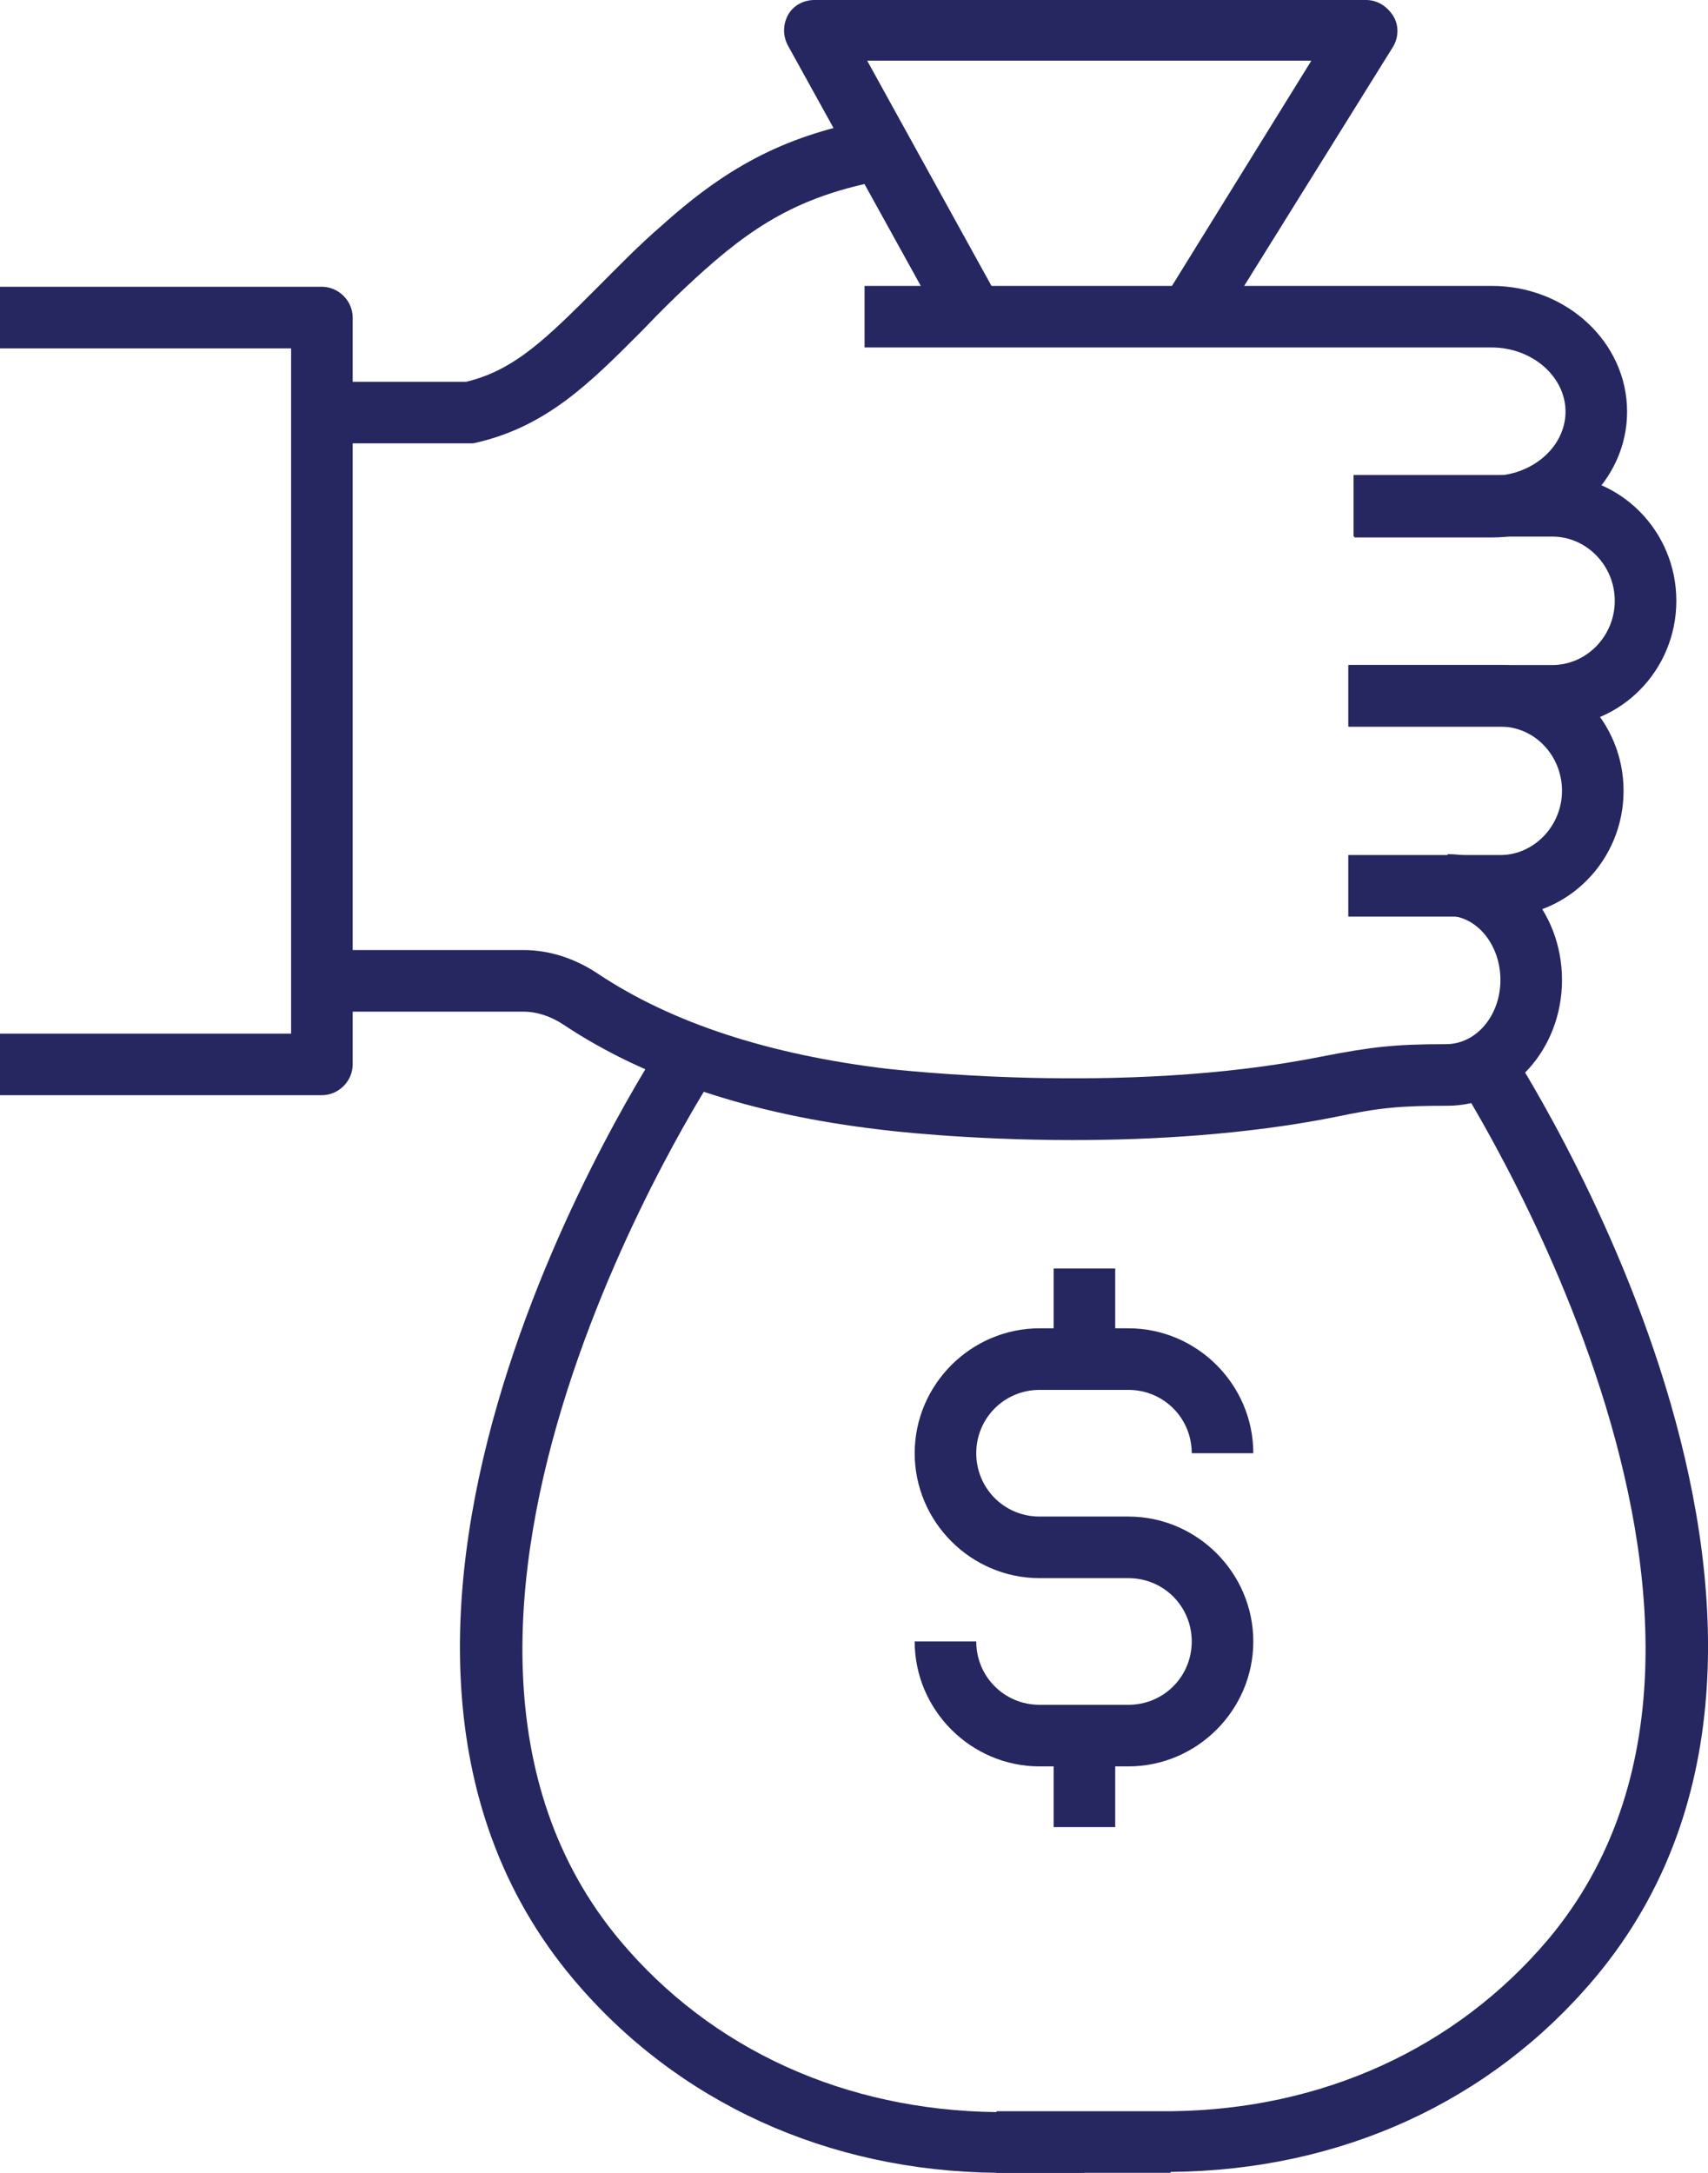
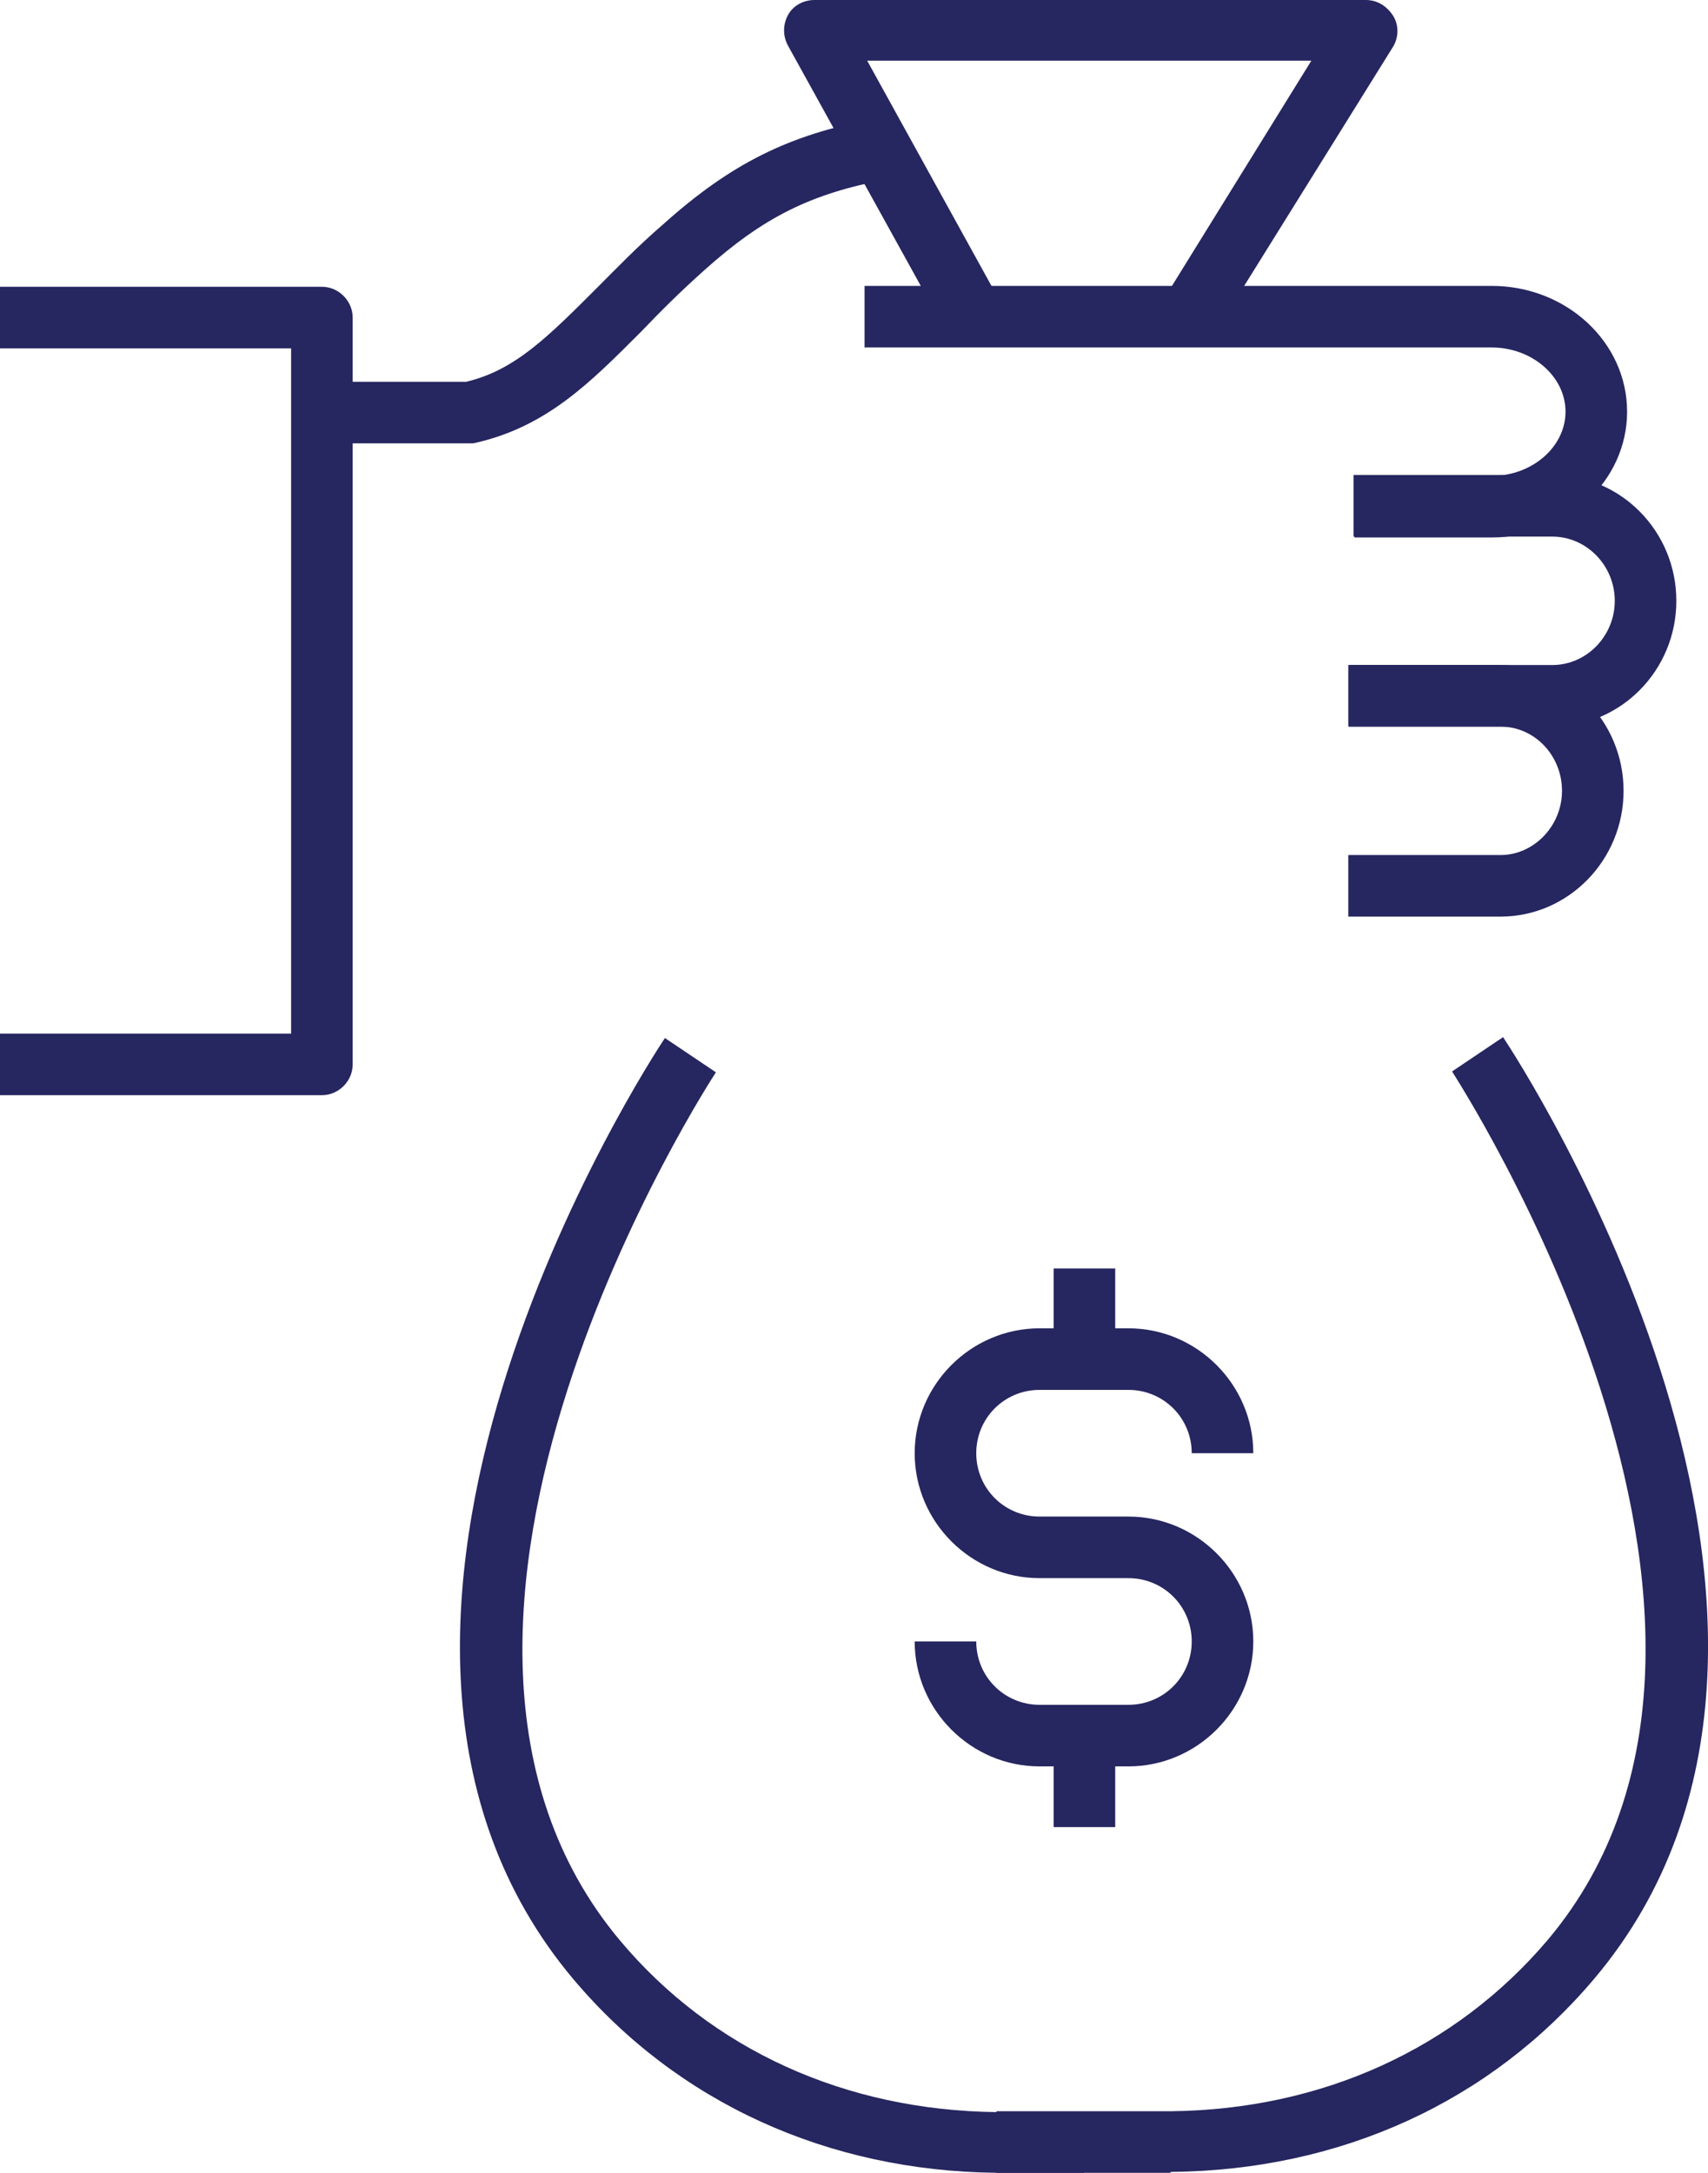
<svg xmlns="http://www.w3.org/2000/svg" id="Layer_2" data-name="Layer 2" viewBox="0 0 19.42 24.7">
  <defs>
    <style>      .cls-1 {        fill: #262660;        stroke-width: 0px;      }    </style>
  </defs>
  <g id="Layer_1-2" data-name="Layer 1">
    <g>
      <g>
        <path class="cls-1" d="M10.79,3.83l-1.83-3.31c-.06-.11-.06-.24,0-.35.06-.11.18-.17.3-.17h6.27c.13,0,.24.07.31.18s.06.25,0,.35l-2.03,3.26-.59-.37,1.69-2.73h-5.05l1.54,2.79-.61.34Z" />
        <path class="cls-1" d="M12.83,20.08h-1.01c-.78,0-1.42-.64-1.42-1.42h.7c0,.4.32.72.72.72h1.01c.4,0,.72-.32.72-.72s-.32-.72-.72-.72h-1.01c-.78,0-1.42-.64-1.42-1.42s.64-1.42,1.42-1.42h1.01c.78,0,1.42.64,1.42,1.42h-.7c0-.4-.32-.72-.72-.72h-1.01c-.4,0-.72.32-.72.72s.32.72.72.72h1.01c.78,0,1.42.64,1.42,1.42s-.64,1.42-1.42,1.42Z" />
        <rect class="cls-1" x="11.98" y="14.42" width=".7" height="1.38" />
        <rect class="cls-1" x="11.98" y="19.39" width=".7" height="1.38" />
        <path class="cls-1" d="M3.66,12.45H0v-.7h3.31V3.96H0v-.7h3.66c.19,0,.35.16.35.35v8.49c0,.19-.16.35-.35.35Z" />
        <path class="cls-1" d="M17.65,8.26h-2.31v-.7h2.31c.39,0,.71-.33.71-.73s-.32-.73-.71-.73h-2.26v-.7h2.26c.78,0,1.41.64,1.41,1.43s-.63,1.43-1.41,1.43Z" />
        <path class="cls-1" d="M17.06,10.42h-1.73v-.7h1.73c.38,0,.7-.33.7-.73s-.31-.73-.7-.73h-1.73v-.7h1.73c.77,0,1.4.64,1.4,1.43s-.63,1.43-1.4,1.43Z" />
        <path class="cls-1" d="M3.66,5.04v-.7h1.64c.55-.13.92-.5,1.49-1.07.22-.22.46-.47.75-.72.77-.69,1.43-1.02,2.41-1.2l.13.69c-.86.16-1.4.43-2.07,1.03-.28.25-.51.48-.72.7-.58.58-1.08,1.09-1.91,1.27h-1.71Z" />
-         <path class="cls-1" d="M12.19,12.96c-1.21,0-2.12-.11-2.19-.12-1.45-.17-2.66-.57-3.59-1.19-.15-.1-.31-.15-.46-.15h-2.29v-.7h2.29c.29,0,.58.09.85.27.84.56,1.95.92,3.29,1.08.03,0,2.66.32,4.94-.14.57-.11.83-.14,1.41-.14.35,0,.62-.33.62-.73s-.27-.73-.6-.73v-.7c.72,0,1.3.64,1.3,1.43s-.58,1.43-1.3,1.43c-.54,0-.77.02-1.29.13-1.01.2-2.08.26-2.97.26Z" />
        <path class="cls-1" d="M16.96,6.11h-1.56v-.7h1.56c.46,0,.84-.33.84-.73s-.38-.73-.84-.73h-7.13v-.7h7.13c.85,0,1.54.64,1.54,1.43s-.69,1.43-1.54,1.43Z" />
        <path class="cls-1" d="M12.33,24.7c-.33,0-.66,0-1,0-1.92-.02-3.63-.8-4.81-2.2-3.35-3.98.86-10.43,1.04-10.7l.58.39c-.04.06-4.1,6.28-1.09,9.87,1.04,1.24,2.56,1.93,4.28,1.95.66,0,1.32,0,1.98,0v.7c-.33,0-.66,0-.99,0Z" />
      </g>
      <path class="cls-1" d="M12.33,24.7c-.33,0-.66,0-1,0v-.7c.67,0,1.32,0,1.99,0,1.71-.02,3.23-.71,4.28-1.95,3.01-3.58-1.05-9.8-1.09-9.87l.58-.39c.18.27,4.39,6.72,1.04,10.7-1.18,1.4-2.88,2.18-4.81,2.2-.33,0-.66,0-1,0Z" />
    </g>
  </g>
</svg>